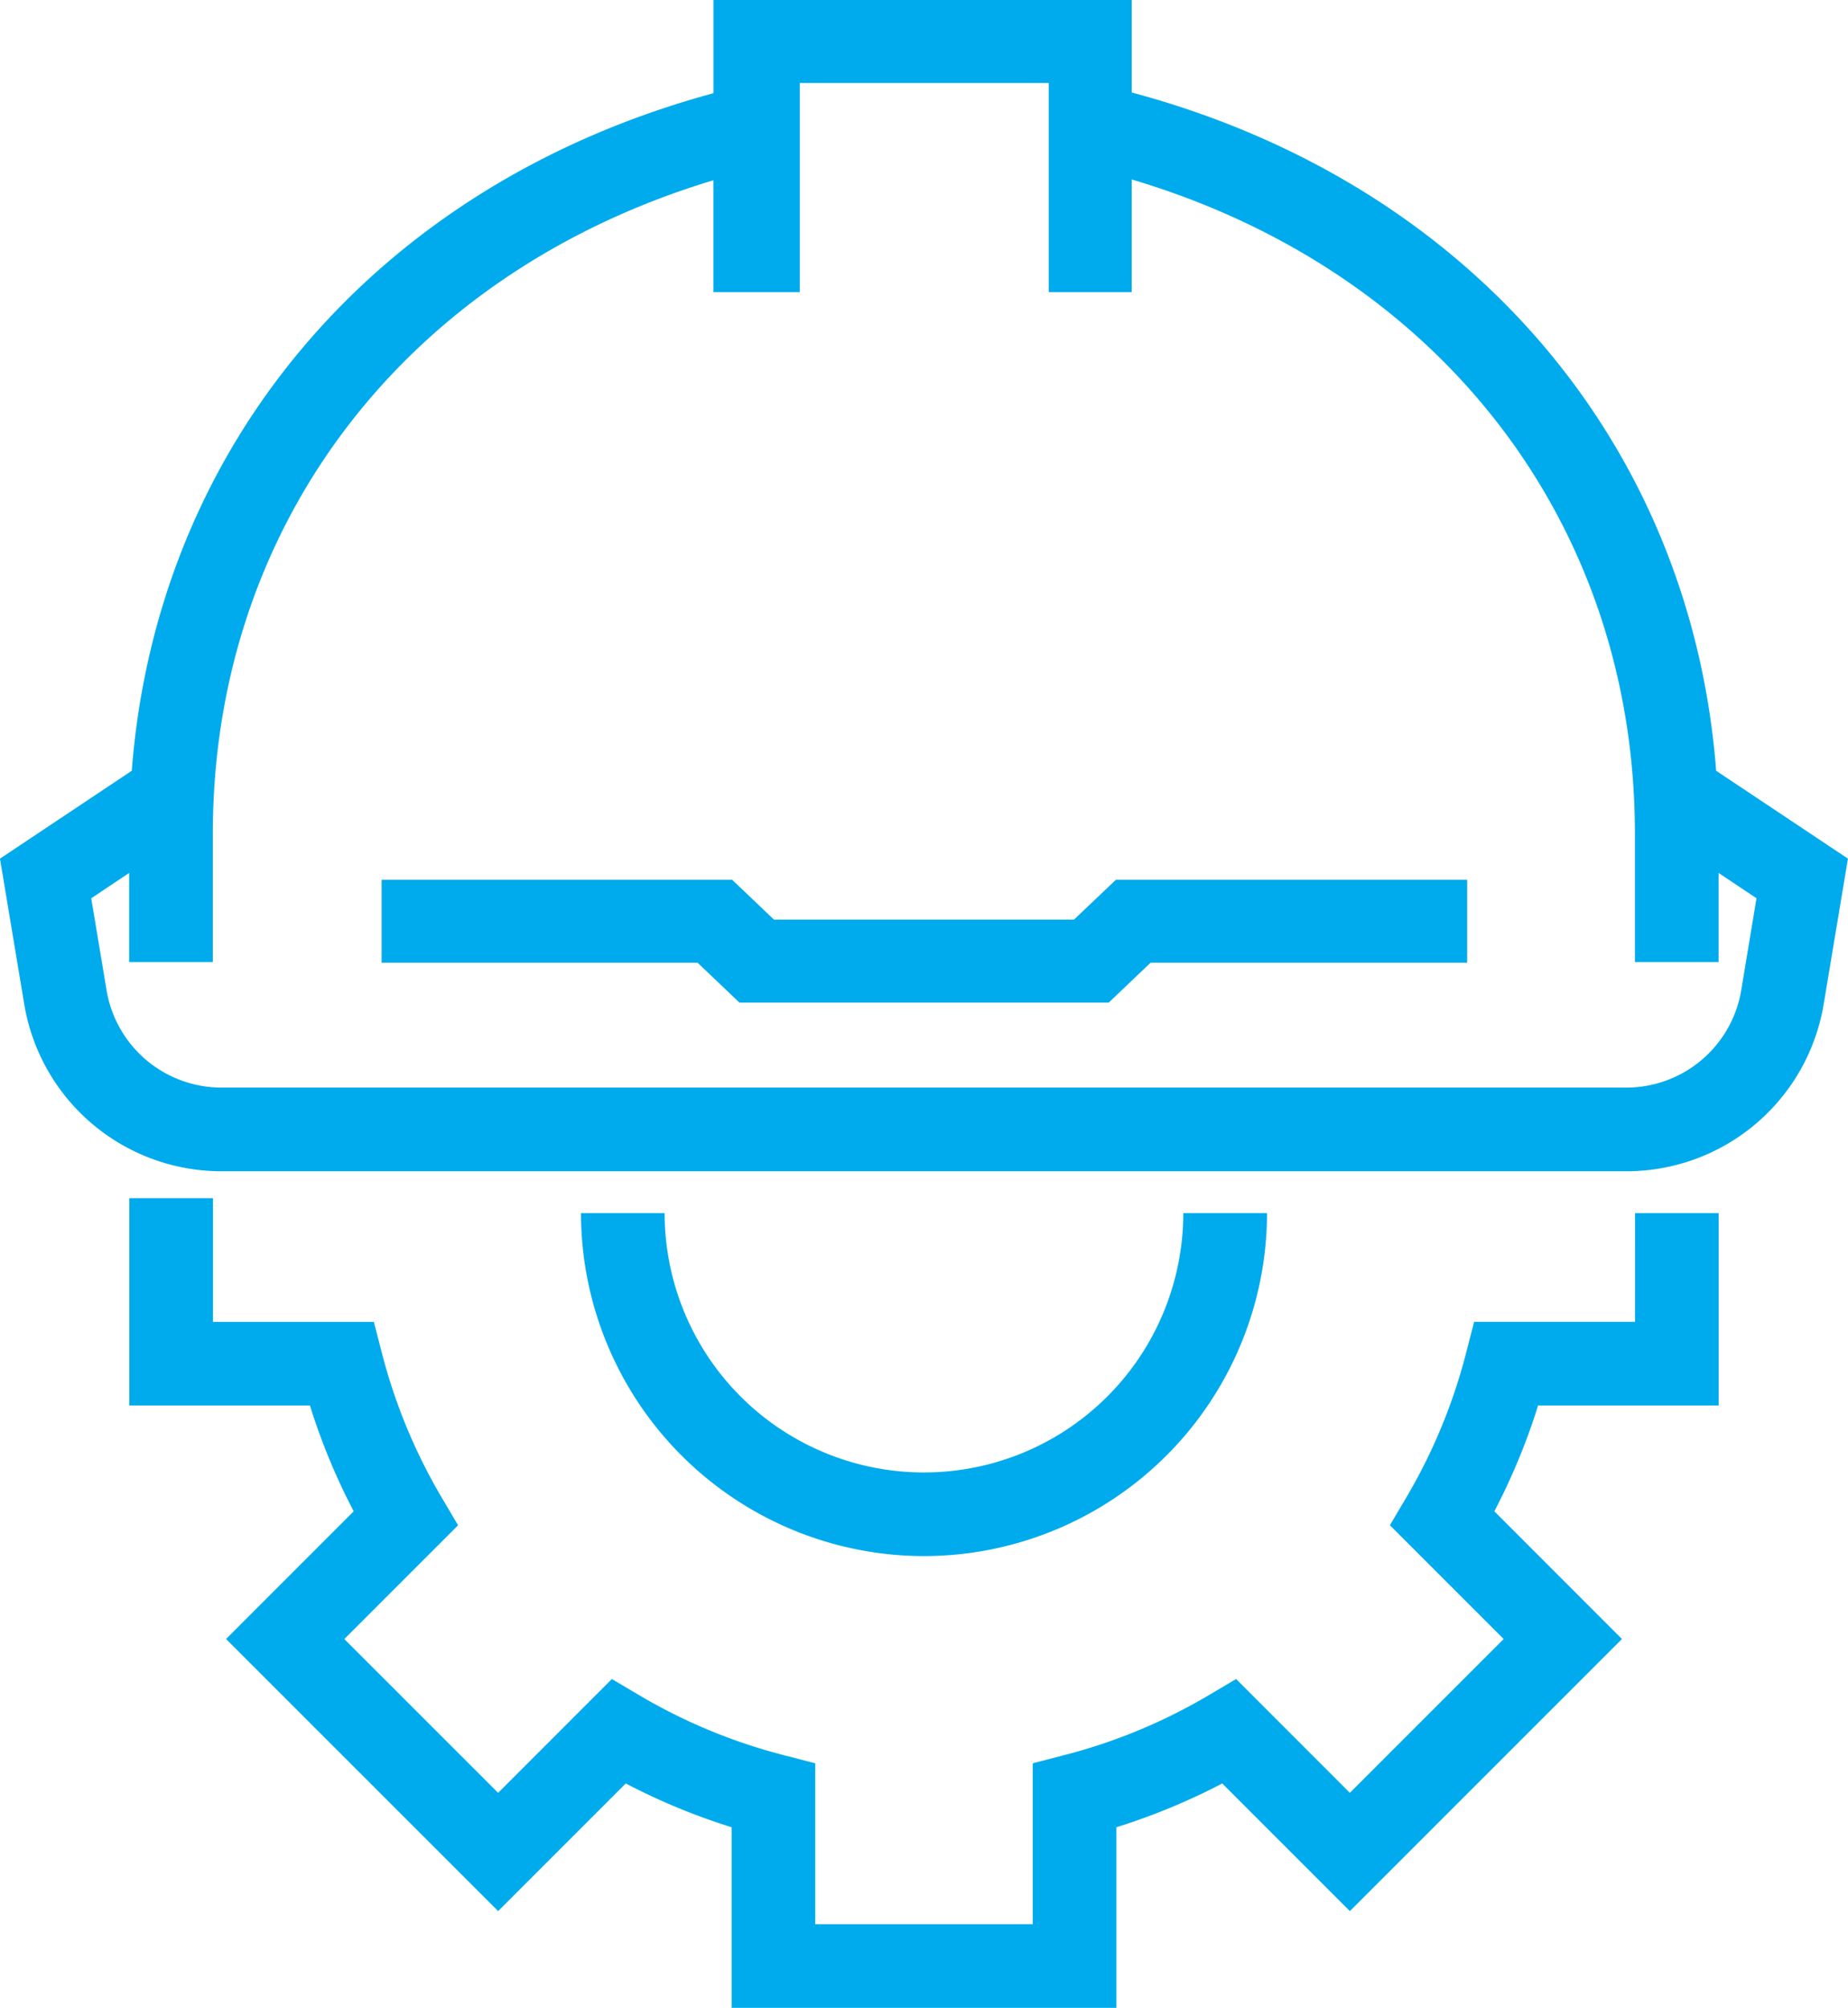
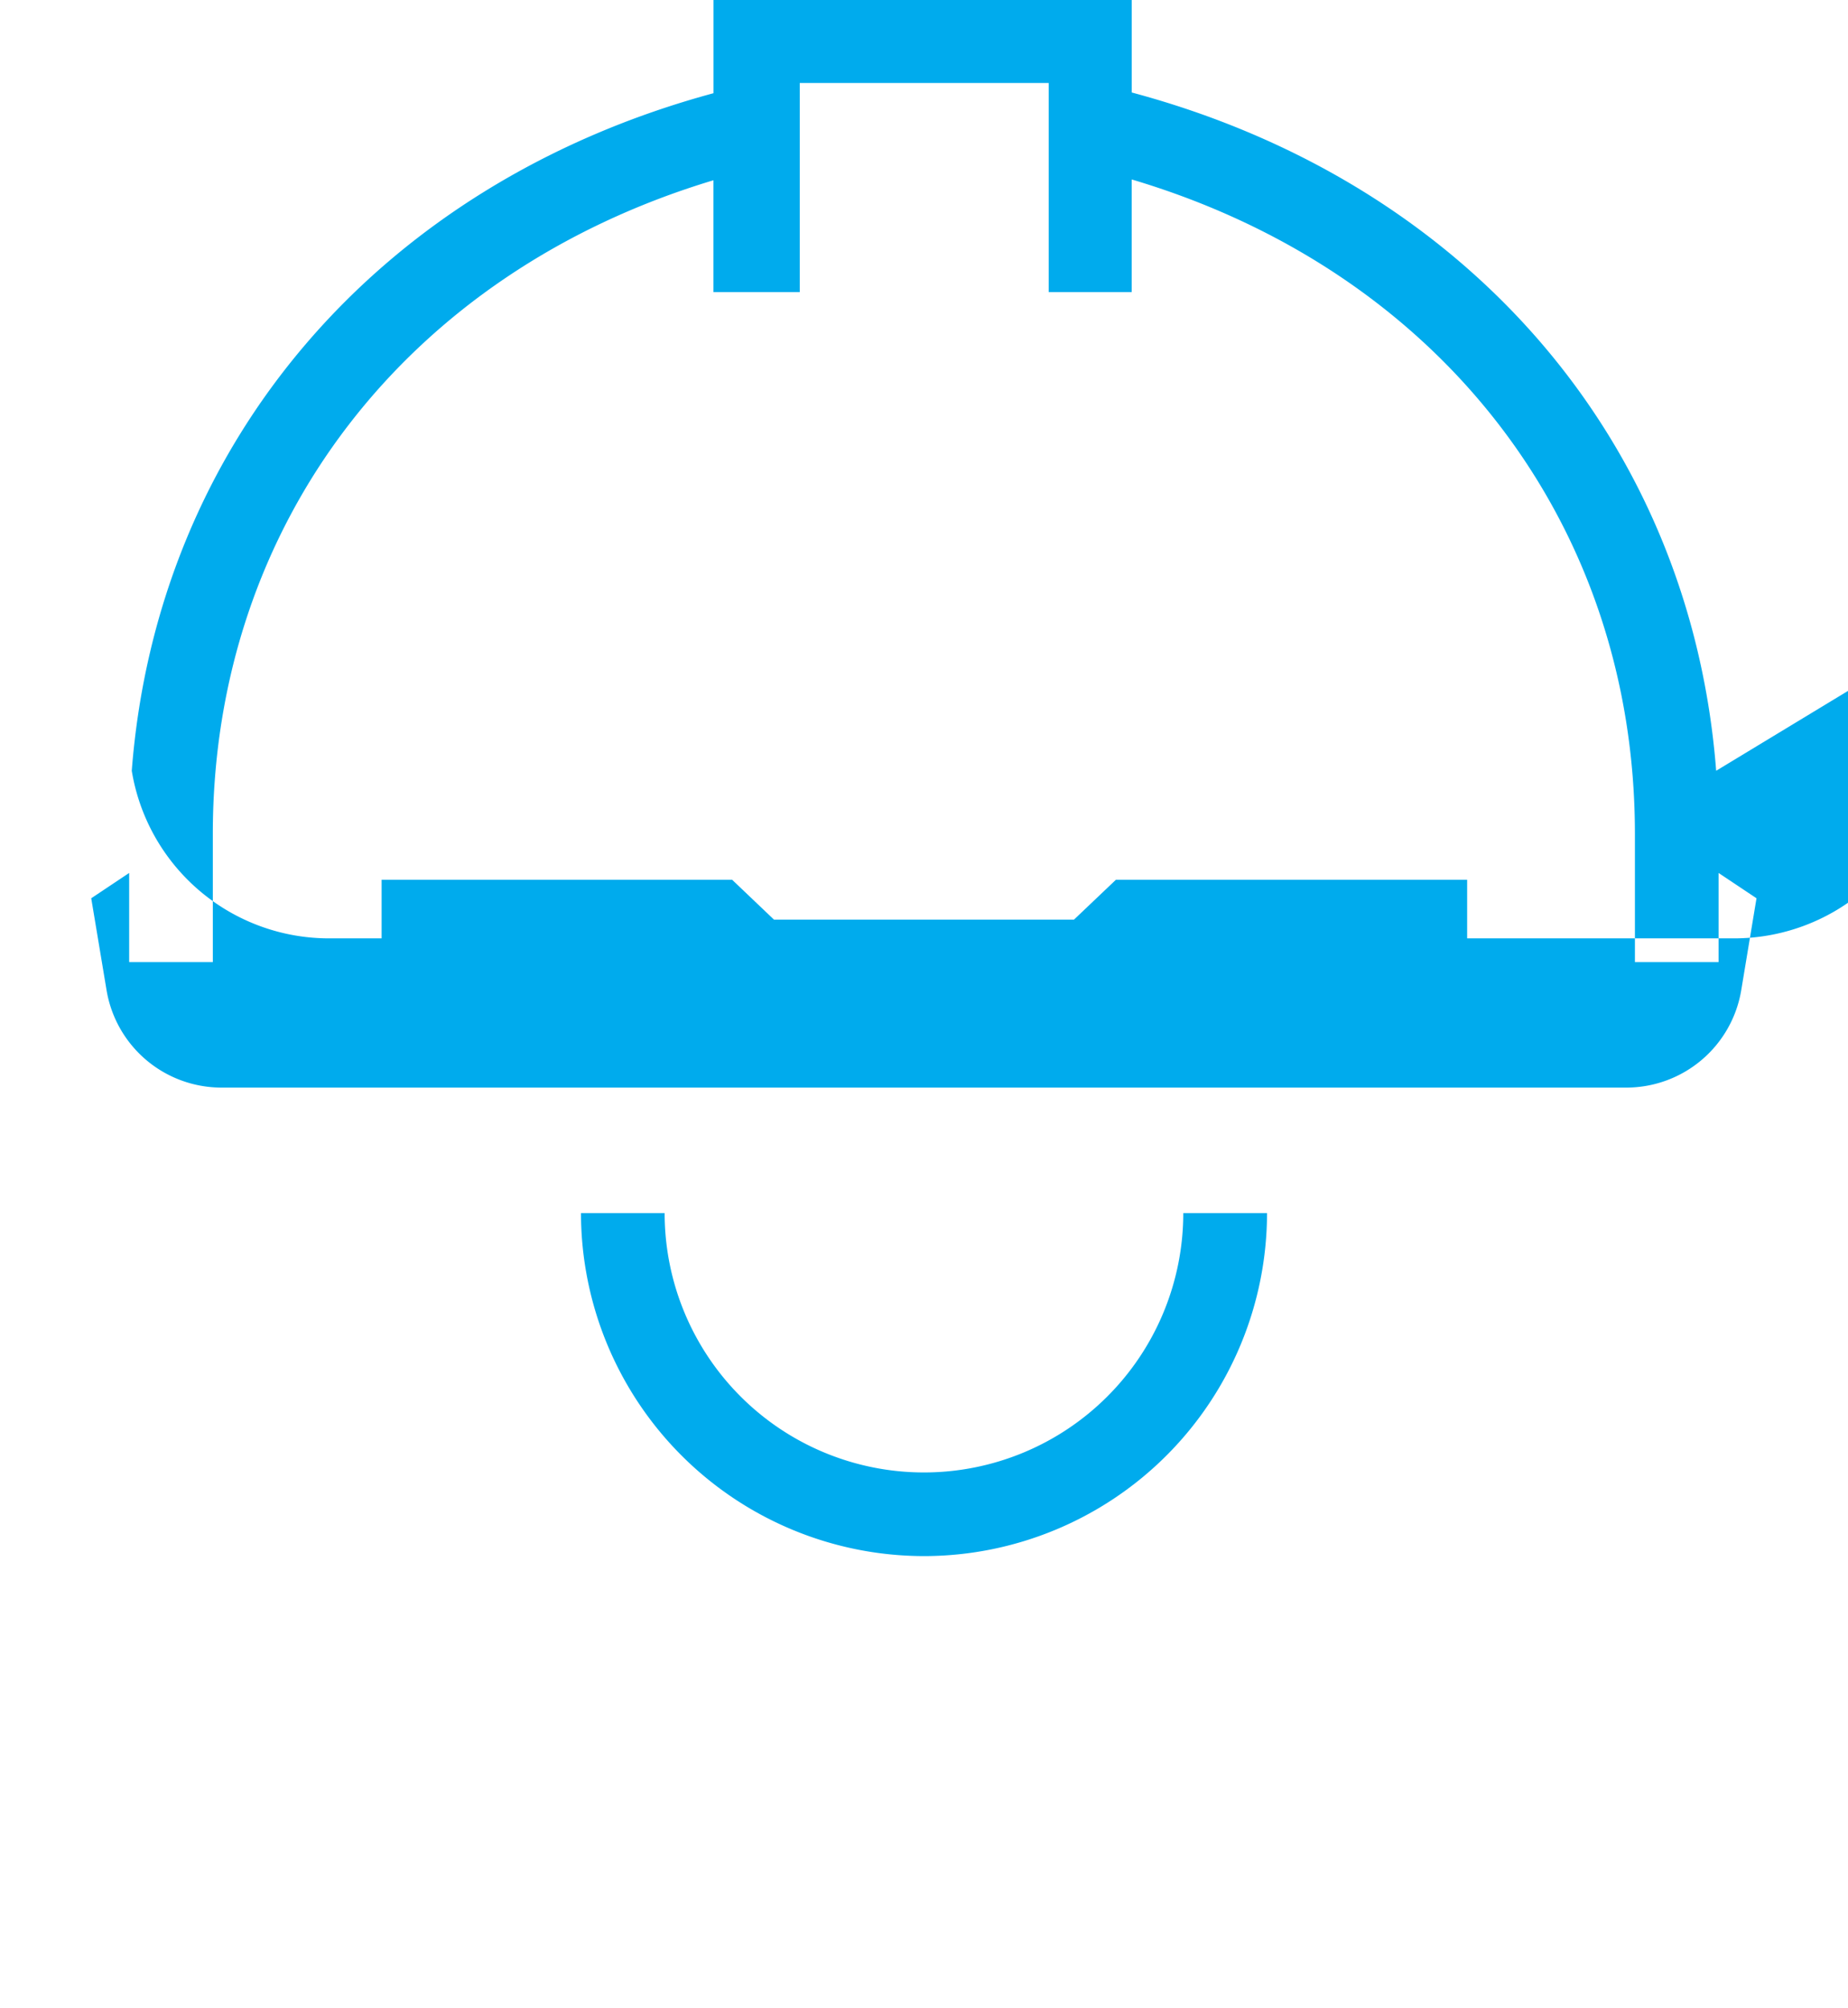
<svg xmlns="http://www.w3.org/2000/svg" width="104.095" height="113.081" viewBox="0 0 104.095 113.081">
  <defs>
    <style>.a{fill:#00abed;}</style>
  </defs>
  <g transform="translate(7.286 67.48)">
-     <path class="a" d="M2183.611,4878.889h-9.062l-.456,1.768a31.328,31.328,0,0,1-3.359,8.116l-.929,1.574,6.407,6.407-8.663,8.662-6.407-6.41-1.573.93a31.258,31.258,0,0,1-8.115,3.358l-1.768.458v9.063h-12.251v-9.062l-1.768-.458a31.26,31.26,0,0,1-8.114-3.358l-1.573-.93-6.407,6.41-8.663-8.662,6.407-6.407-.929-1.574a31.327,31.327,0,0,1-3.359-8.116l-.456-1.768h-9.062v-6.964H2098.8V4883.6h10.171a35.975,35.975,0,0,0,2.466,5.961l-7.189,7.192,15.326,15.324,7.189-7.189a36.09,36.09,0,0,0,5.961,2.466v10.171H2154.4v-10.171a36.093,36.093,0,0,0,5.961-2.466l7.189,7.189,15.326-15.324-7.189-7.192a36,36,0,0,0,2.466-5.961h10.171v-10.836h-4.712Z" transform="translate(-2098.8 -4871.925)" />
-   </g>
+     </g>
  <g transform="translate(32.729 68.32)">
    <path class="a" d="M2254.2,4895.734a19.34,19.34,0,0,0,19.318-19.318H2268.8a14.607,14.607,0,1,1-29.214,0h-4.712A19.34,19.34,0,0,0,2254.2,4895.734Z" transform="translate(-2234.877 -4876.416)" />
  </g>
  <g transform="translate(0 0)">
-     <path class="a" d="M2156.5,4554.425c-1.425-18.486-13.972-33.128-32.919-38.2v-5.209h-23.559v5.249c-18.864,5.108-31.348,19.723-32.769,38.16l-7.424,4.949,1.362,8.167a11.259,11.259,0,0,0,11.143,9.439h79.084a11.259,11.259,0,0,0,11.143-9.439l1.362-8.167Zm1.415,12.343a6.565,6.565,0,0,1-6.5,5.5h-79.084a6.565,6.565,0,0,1-6.5-5.5l-.861-5.162,2.137-1.426v5.021h4.712v-7.227c0-17.469,10.965-31.625,28.2-36.806v6.3h4.861V4515.69h14.023v11.779h4.675v-6.346c17.317,5.144,28.345,19.331,28.345,36.851v7.227h4.712v-5.021l2.137,1.426Z" transform="translate(-2059.831 -4511.016)" />
+     <path class="a" d="M2156.5,4554.425c-1.425-18.486-13.972-33.128-32.919-38.2v-5.209h-23.559v5.249c-18.864,5.108-31.348,19.723-32.769,38.16a11.259,11.259,0,0,0,11.143,9.439h79.084a11.259,11.259,0,0,0,11.143-9.439l1.362-8.167Zm1.415,12.343a6.565,6.565,0,0,1-6.5,5.5h-79.084a6.565,6.565,0,0,1-6.5-5.5l-.861-5.162,2.137-1.426v5.021h4.712v-7.227c0-17.469,10.965-31.625,28.2-36.806v6.3h4.861V4515.69h14.023v11.779h4.675v-6.346c17.317,5.144,28.345,19.331,28.345,36.851v7.227h4.712v-5.021l2.137,1.426Z" transform="translate(-2059.831 -4511.016)" />
  </g>
  <g transform="translate(21.496 49.548)">
    <path class="a" d="M2213.8,4778.26h-16.9l-2.356-2.244H2174.8v4.674h17.8l2.356,2.244h20.8l2.356-2.244h17.834v-4.674h-19.785Z" transform="translate(-2174.8 -4776.016)" />
  </g>
</svg>